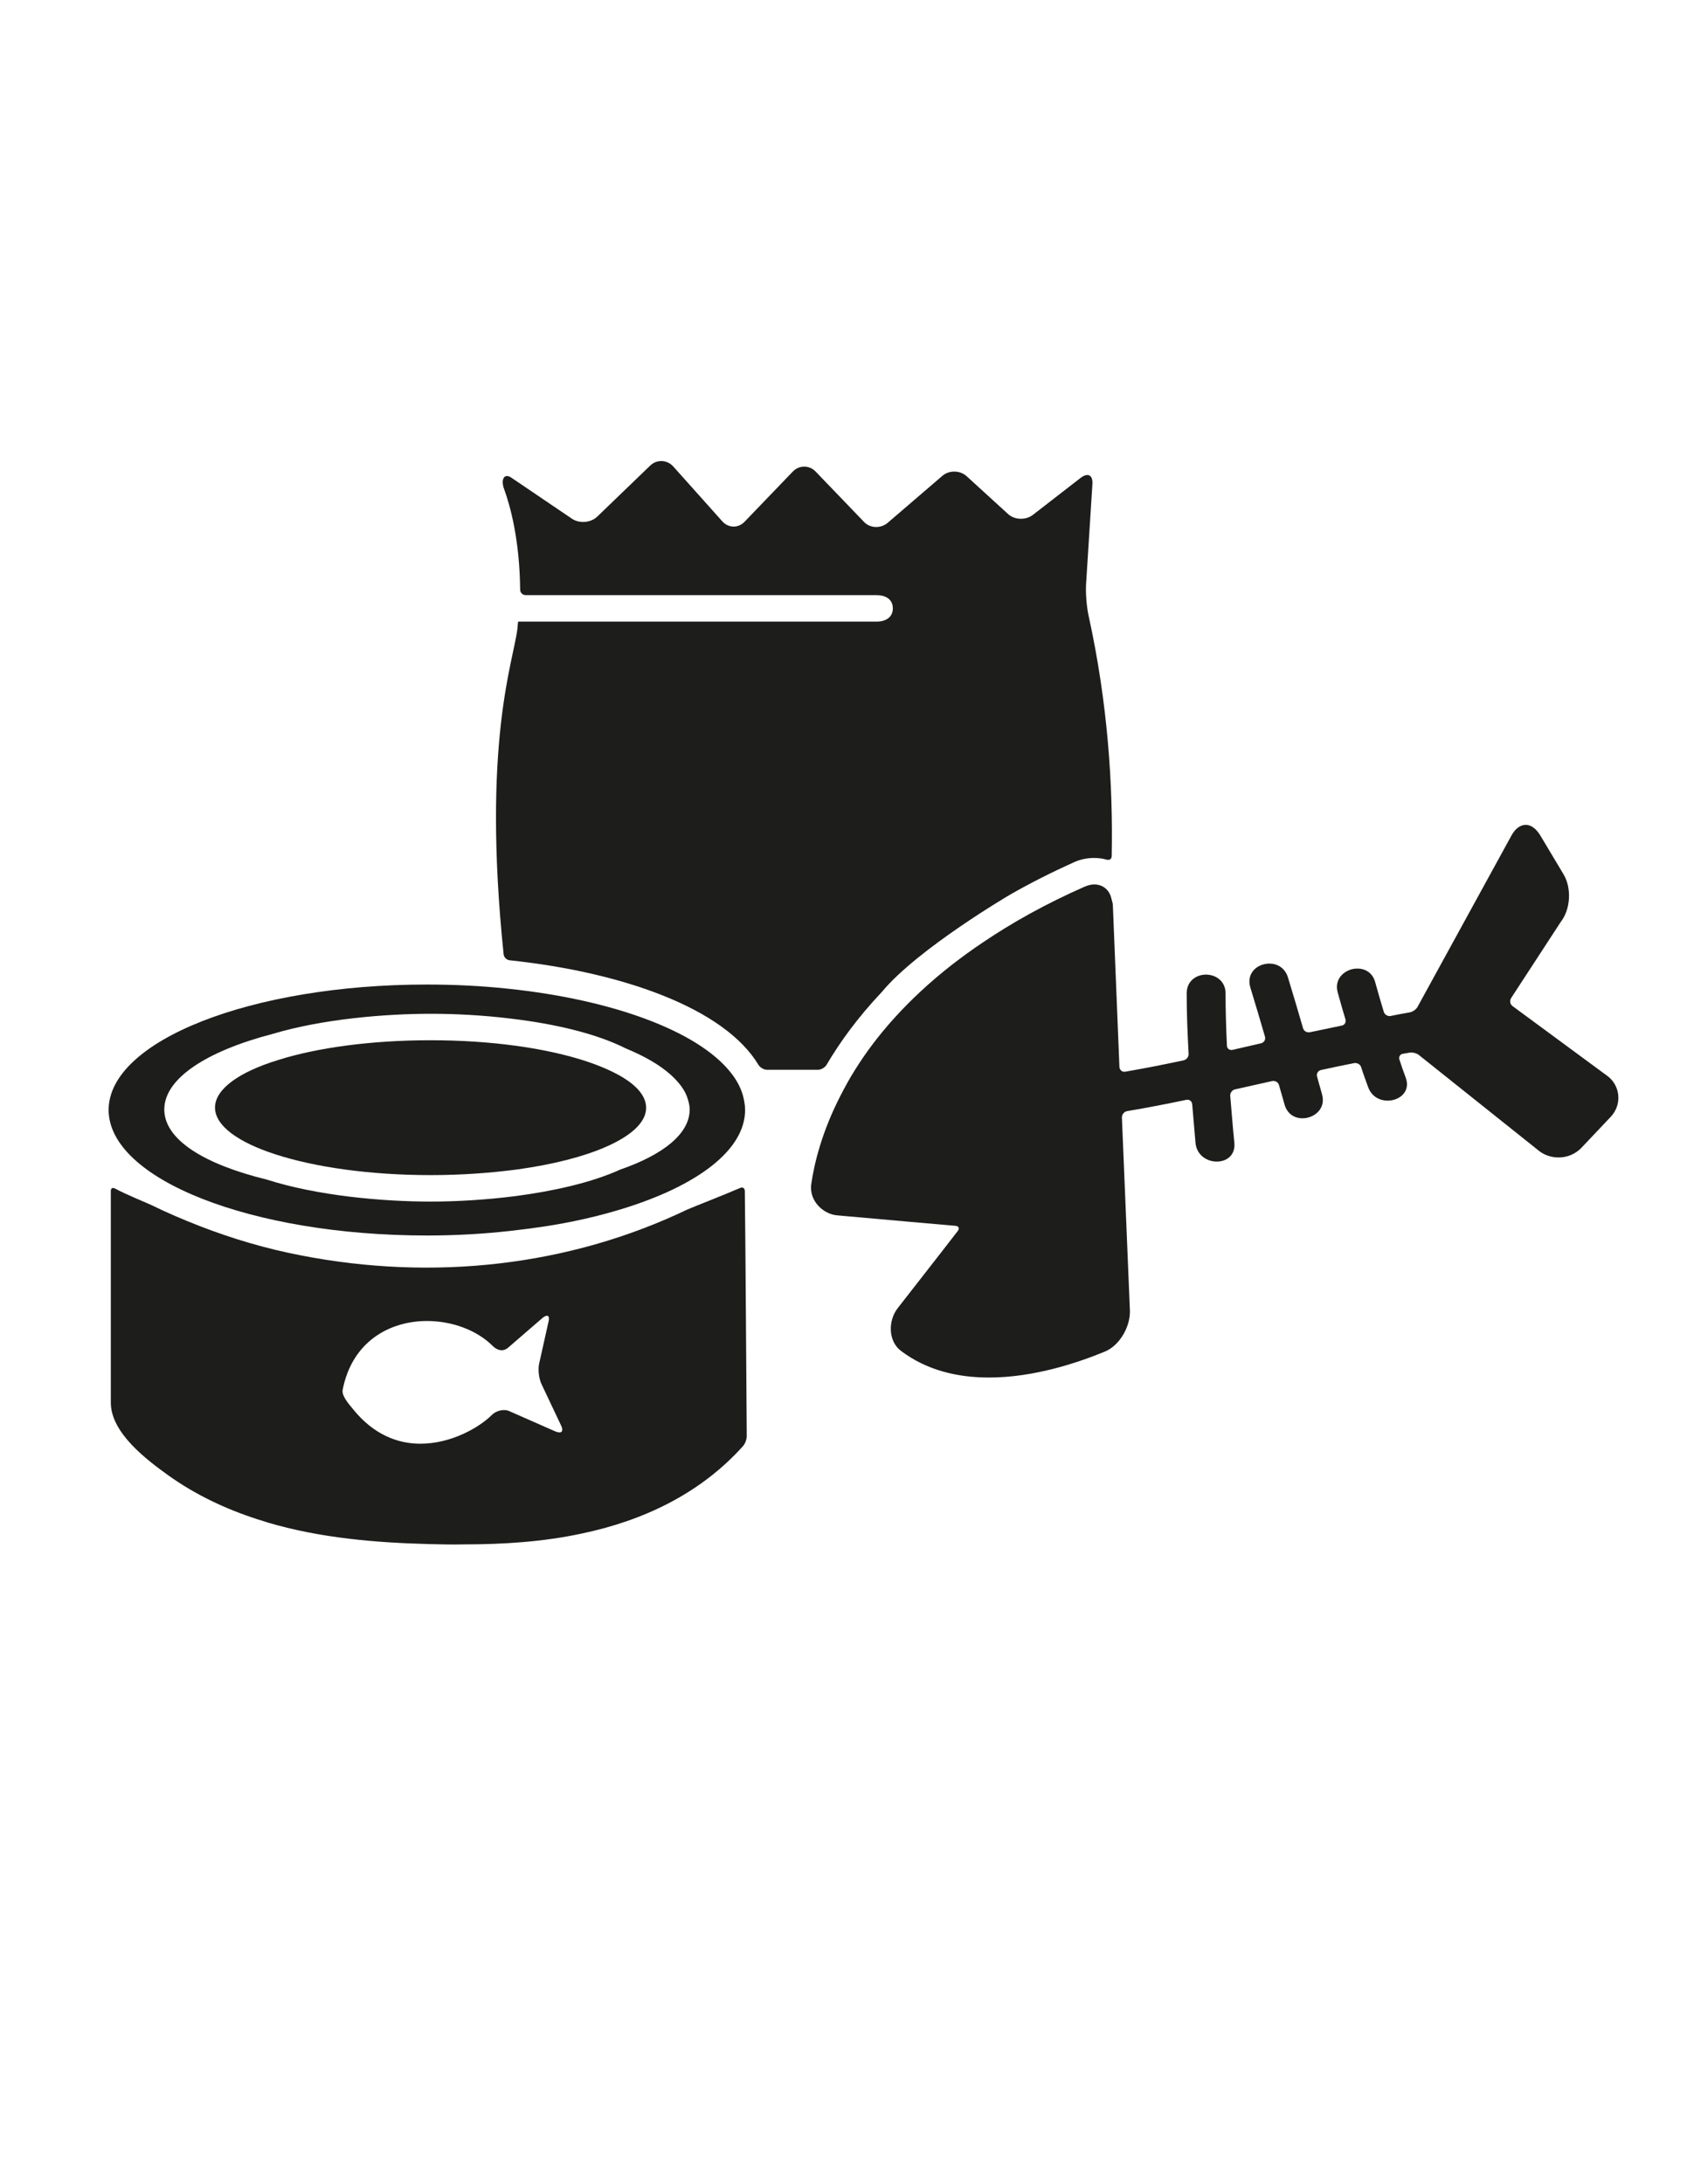
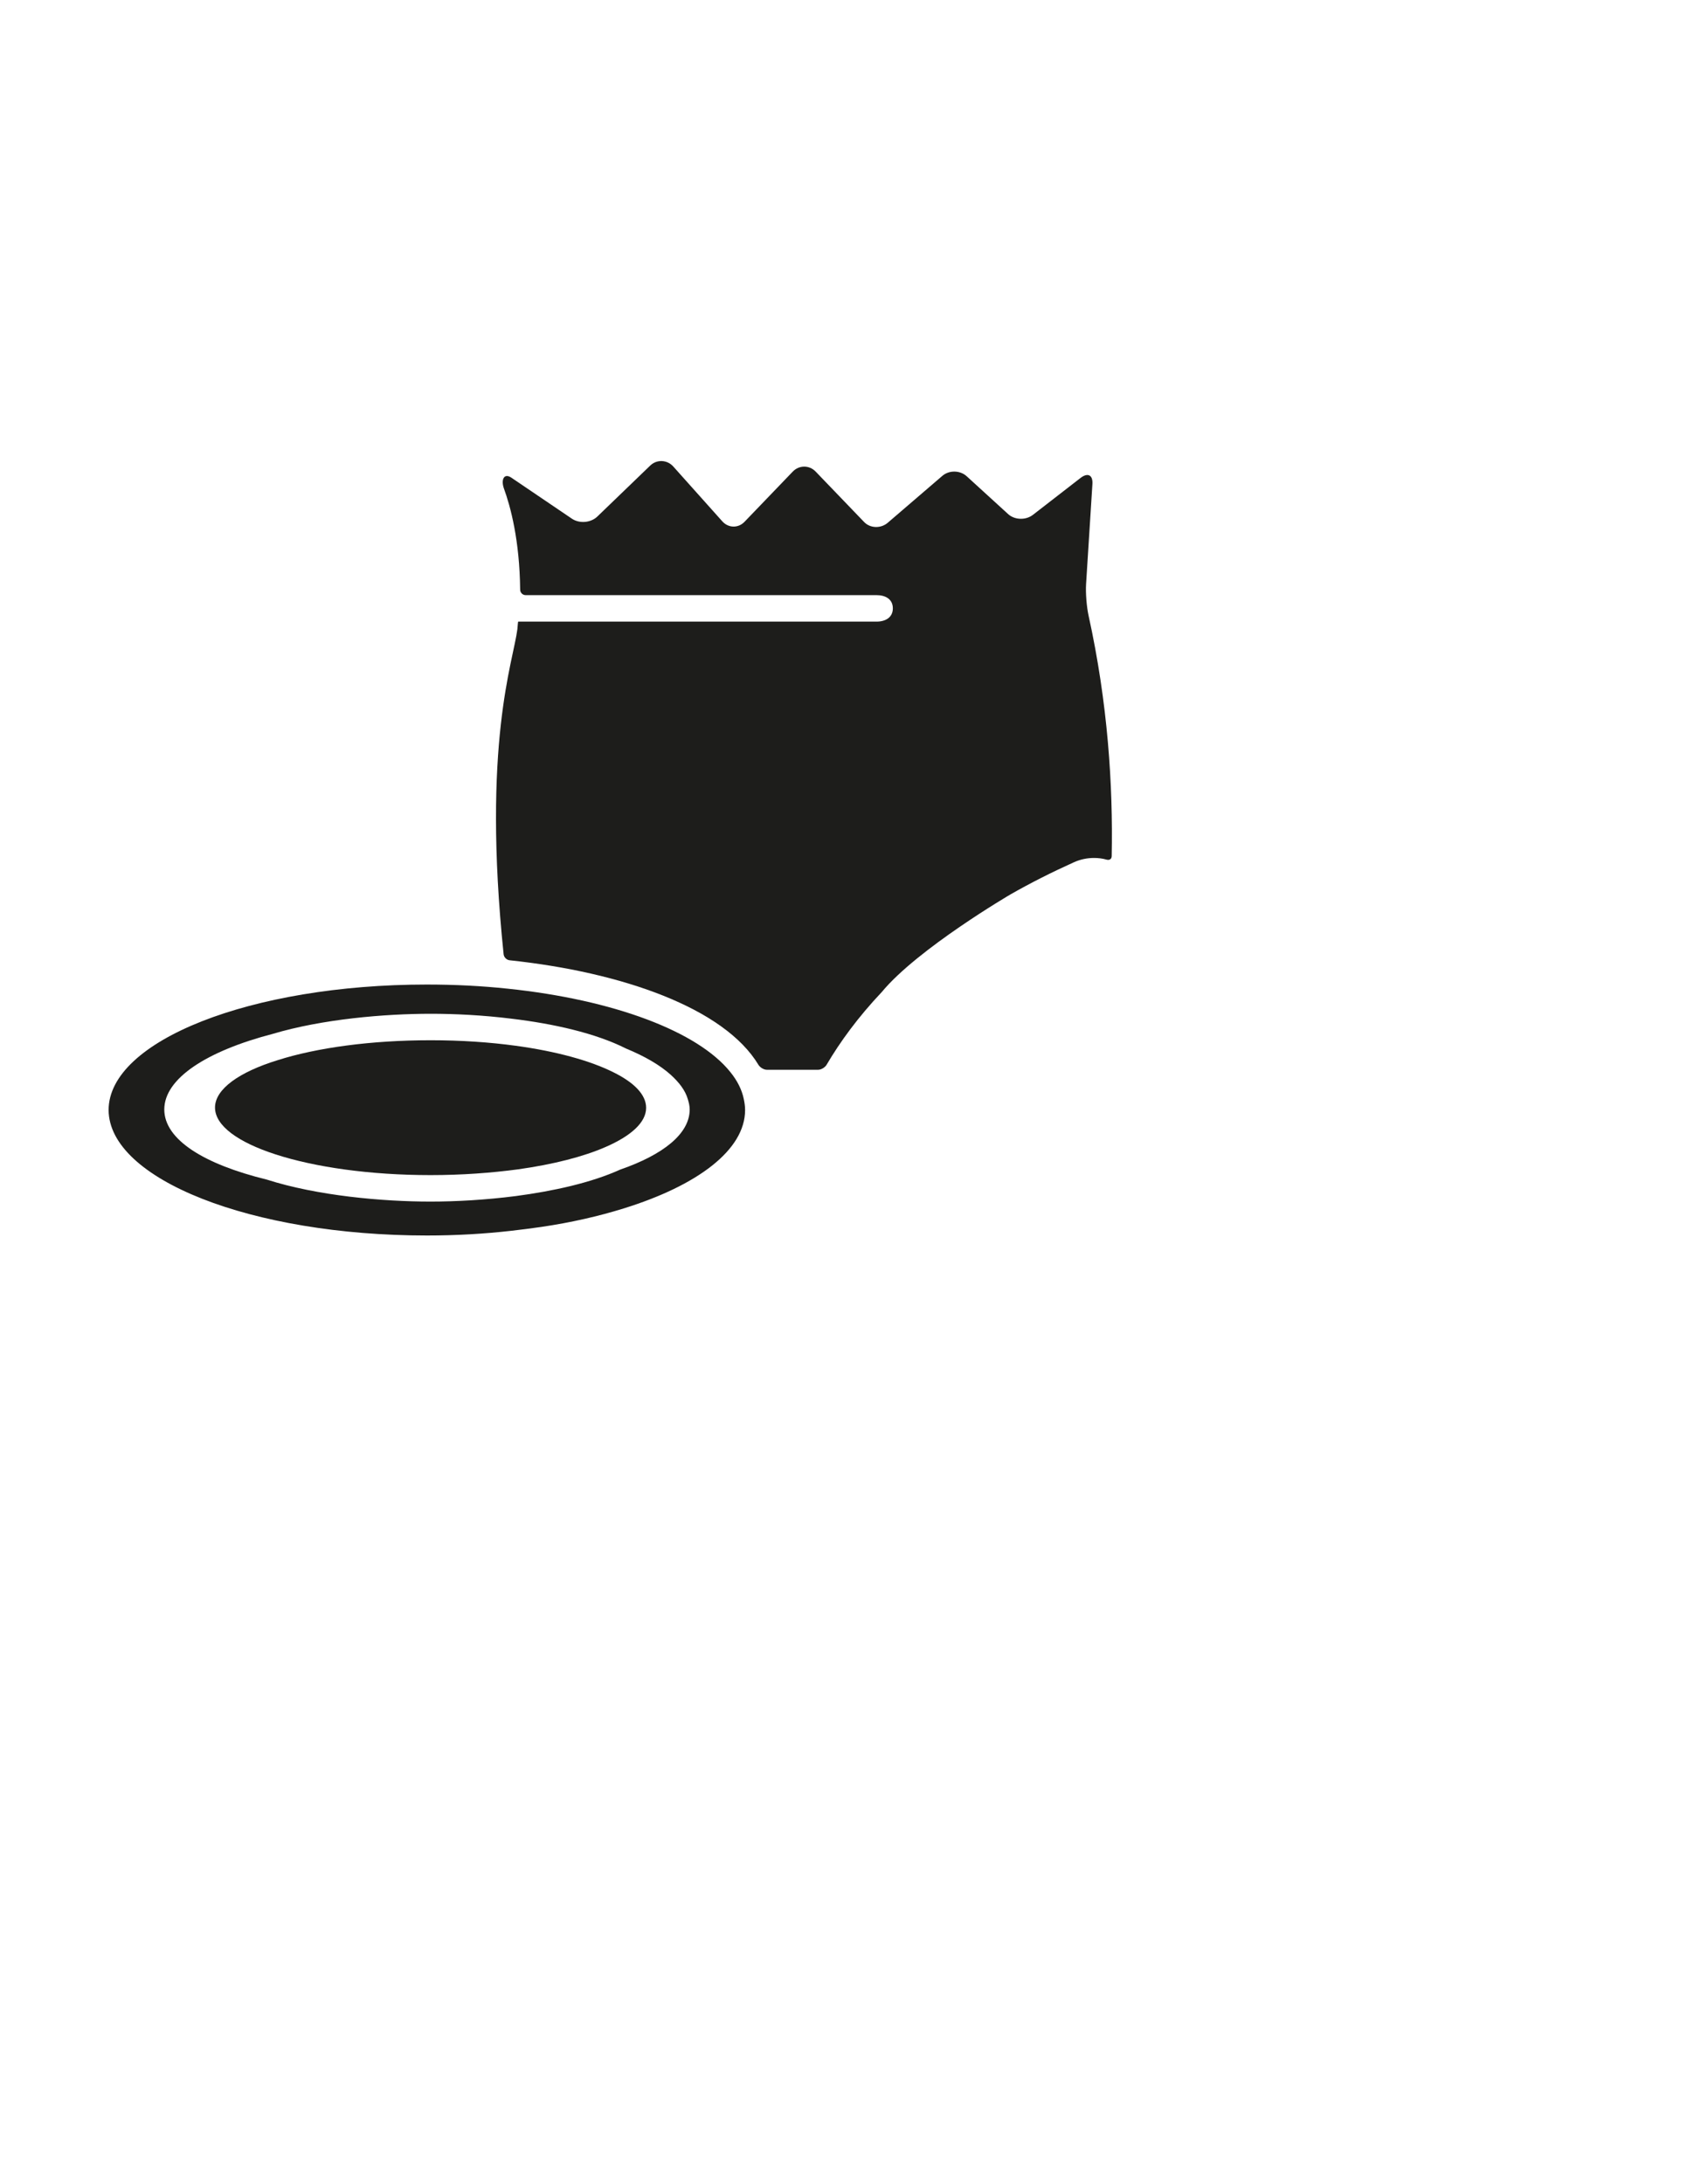
<svg xmlns="http://www.w3.org/2000/svg" version="1.1" id="Layer_1" x="0px" y="0px" viewBox="0 0 612 792" enable-background="new 0 0 612 792" xml:space="preserve">
  <path fill="#1D1D1B" d="M389.5,312.7c2.4-1.1,4.9-1.6,7.4-1.6c1.6,0,3.1,0.2,4.5,0.6c1.1,0.3,1.9-0.2,1.9-1.3  c0.5-25.6-1.4-55.4-8.4-87.2c-0.7-3.2-1.1-8.1-0.9-11.4l2.3-36.3c0.2-3.3-1.7-4.2-4.3-2.2l-17.3,13.4c-2.6,2-6.7,1.9-9.1-0.4  l-14.9-13.6c-2.4-2.2-6.4-2.3-8.9-0.1l-19.8,17c-2.5,2.1-6.4,2-8.6-0.4L295.9,171c-2.3-2.4-6-2.4-8.3,0l-17.5,18.2  c-2.3,2.4-5.9,2.3-8.1-0.2l-17.8-19.9c-2.2-2.4-5.9-2.6-8.3-0.3l-19.2,18.5c-2.4,2.3-6.5,2.6-9.2,0.8l-22-14.9  c-2.7-1.8-3.8,0.8-2.7,3.9c2.4,6.6,5.7,18.7,5.9,36.7c0,1.1,0.9,2,2,2h127.3c3.3,0,5.9,1.5,5.9,4.8s-2.7,4.8-5.9,4.8h-130  c-0.1,0-0.2,1.6-0.3,2.7c-1.5,11.9-12.9,41.5-5,117.9c0.1,1.1,1.1,2.1,2.2,2.2c40.7,4.3,77.9,17.3,90.3,38c0.6,0.9,1.9,1.7,3,1.7  h18.6c1.1,0,2.4-0.8,3-1.7c5-8.5,11.5-17.4,20.1-26.5c13-15.7,46.7-35.4,46.7-35.4C373.8,320.2,381.3,316.4,389.5,312.7z" />
-   <path fill="#1D1D1B" d="M402.9,324.8c-1-2.6-3.2-4.1-5.9-4.1c-1.1,0-2.3,0.3-3.5,0.8c-14.3,6.3-26.4,13.1-36.9,20.2  c-3.9,2.6-7.6,5.3-11.1,8c-16.4,12.8-27.7,26-35.3,38.2c-2.1,3.3-3.8,6.5-5.4,9.6c-6.6,12.9-9.4,24.2-10.5,31.9  c-0.7,5.1,2.9,9.6,7.7,11c1.1,0.3,2.9,0.4,4,0.5c5.8,0.5,22.5,2,22.5,2l18.2,1.6c1.1,0.1,1.4,0.9,0.8,1.8l-6.2,8l-15.6,20  c-3.6,4.6-3.5,12,1.1,15.5c9.5,7.2,20.8,9.7,32,9.7c16.3,0,32.3-5.4,42-9.4c5.4-2.2,9.3-9.1,9.1-14.9l-2.9-70c0-1.1,0.8-2.1,1.9-2.3  c7.2-1.2,14.3-2.6,21.5-4.1c1.1-0.2,2,0.5,2.1,1.6c0.4,4.7,0.8,9.4,1.2,14c0.4,4.5,4.2,6.8,7.7,6.8c3.5,0,6.8-2.2,6.4-6.8  c-0.6-5.7-1-11.4-1.5-17c-0.1-1.1,0.7-2.2,1.8-2.4c4.5-1,9-2,13.4-3c1.1-0.2,2.2,0.4,2.5,1.5c0.7,2.3,1.3,4.7,2,7c1,3.5,3.7,5,6.5,5  c4.2,0,8.6-3.4,7.1-8.7c-0.6-2.1-1.2-4.3-1.8-6.4c-0.3-1.1,0.3-2.1,1.4-2.4c4-0.9,8-1.7,12-2.5c1.1-0.2,2.3,0.4,2.6,1.5  c0.8,2.5,1.7,4.9,2.6,7.4c1.3,3.3,4.2,4.7,7,4.7c4.4,0,8.5-3.4,6.5-8.5c-0.8-2.1-1.5-4.2-2.2-6.3c-0.4-1,0.2-2.1,1.3-2.2  c0.8-0.1,1.5-0.3,2.3-0.4c1.1-0.2,2.7,0.2,3.5,0.9l43.5,34.7c2,1.6,4.6,2.4,7.1,2.4c3.1,0,6.1-1.2,8.3-3.5l10.6-11.2  c4-4.2,3.7-10.7-0.7-14.5l-34.9-25.7c-0.9-0.7-1.1-1.9-0.5-2.9l18-27.6c3.6-4.6,4-12.3,1-17.3l-8.5-14.2c-1.5-2.4-3.3-3.7-5.2-3.7  c-1.9,0-3.8,1.3-5.2,3.9L514.3,365c-0.5,1-1.8,1.9-2.9,2.1c-2.3,0.4-4.6,0.8-6.9,1.3c-1.1,0.2-2.2-0.5-2.5-1.5  c-1.1-3.6-2.1-7.1-3.1-10.7c-0.9-3.5-3.7-5-6.5-5c-4.2,0-8.6,3.5-7.1,8.7c0.9,3.2,1.8,6.5,2.8,9.7c0.3,1.1-0.3,2.1-1.4,2.3  c-3.8,0.8-7.7,1.6-11.5,2.4c-1.1,0.2-2.2-0.4-2.5-1.5c-1.8-6.2-3.6-12.3-5.5-18.5c-1.1-3.4-3.9-4.9-6.7-4.9c-4.3,0-8.5,3.4-6.9,8.7  c1.8,5.9,3.6,11.9,5.3,17.8c0.3,1.1-0.3,2.1-1.4,2.4c-3.5,0.8-7,1.6-10.4,2.4c-1.1,0.2-2-0.5-2-1.6c-0.3-6.3-0.5-12.6-0.5-18.9  c0-4.5-3.6-6.8-7.1-6.8c-3.5,0-7,2.3-7,6.8c0,7.3,0.3,14.6,0.7,21.9c0.1,1.1-0.8,2.2-1.9,2.4c-7,1.5-14.1,2.9-21.1,4.1  c-1.1,0.2-2-0.6-2.1-1.7l-2.4-59.1C403.4,326.7,403.2,325.7,402.9,324.8z" />
  <path fill="#1D1D1B" d="M154.9,448c10.6,0,20.8-0.6,30.5-1.7c3.7-0.4,7.3-0.9,10.9-1.4c10.9-1.6,20.9-3.9,29.9-6.7  c26.8-8.3,44.1-21.2,44.1-35.7c0-1.4-0.2-2.7-0.5-4.1c-0.7-3.3-2.3-6.5-4.8-9.6c-11.8-14.8-42.4-26.3-80.8-30.3  c-9.4-1-19.2-1.5-29.4-1.5c-63.7,0-115.4,20.4-115.4,45.5C39.5,427.6,91.2,448,154.9,448z M98.9,374.9c18.1-5.4,40.7-7.3,57.4-7.3  c8.7,0,19,0.5,29.4,1.8c15,1.8,30.3,5.2,41.4,10.8c6.8,2.8,12.3,6,16.2,9.5c3.1,2.8,5.3,5.7,6.2,8.8c0.4,1.3,0.7,2.5,0.7,3.8  c0,8.8-9.6,16.4-25.2,21.8c-10.6,4.8-24.3,7.8-37.9,9.6c-10.9,1.4-21.8,2-30.9,2c-17.4,0-41.1-2.1-59.5-8  c-22.5-5.5-37.1-14.4-37.1-25.4C59.6,391,75.1,381.1,98.9,374.9z" />
  <path fill="#1D1D1B" d="M100,418.6c14.2,4.6,34.1,7.5,56.2,7.5c11.4,0,22.1-0.8,31.8-2.1c12.8-1.8,23.7-4.6,31.7-8.1  c9.2-4,14.7-8.9,14.7-14.2c0-4.8-4.4-9.2-11.9-12.9c-8.4-4.2-20.7-7.6-35.4-9.6c-9.5-1.3-19.9-2-30.9-2c-21.6,0-41.2,2.7-55.4,7.2  C86.8,388.7,78,394.9,78,401.6C78,408.2,86.4,414.2,100,418.6z" />
-   <path fill="#1D1D1B" d="M210.9,556.1c22.6-4.7,43.3-14.6,58.7-31.8c0.7-0.8,1.3-2.4,1.3-3.5c-0.1-12.8-0.5-76.8-0.7-88.9  c0-1.1-0.8-1.6-1.8-1.1c-4.8,2.1-17.8,7.2-19.1,7.8c-42.8,20.5-92,26-140.2,16.6c-12.5-2.4-24.7-6-36.6-10.6  c-5.9-2.3-11.8-4.8-17.5-7.6c-1-0.5-9.6-4-13.2-6c-1-0.5-1.6-0.2-1.6,0.9c0,12.3,0,76.7,0,76.7c0,11,13.1,20.8,20.9,26.4  c9.8,7,20.8,12.2,32.3,15.9c1.1,0.3,2.8,0.9,3.8,1.2c19,5.6,39,7.3,58.8,7.8c4.1,0.1,8.1,0.2,12.2,0.1  C182.5,560,196.9,559.1,210.9,556.1z M128.1,511c-1.4-1.7-4.2-4.8-3.8-7c3.4-17.6,17.1-25,30.6-25c9.1,0,18.1,3.3,23.9,9.1  c0.9,0.9,2.1,1.5,3.2,1.5c0.8,0,1.6-0.3,2.3-0.9l12.5-10.8c0.6-0.5,1.2-0.8,1.6-0.8c0.7,0,0.9,0.7,0.6,2.1l-3.4,15.2  c-0.5,2.2-0.1,5.6,0.9,7.6l7.1,15c0.7,1.5,0.4,2.4-0.6,2.4c-0.4,0-0.8-0.1-1.4-0.3l-16.8-7.4c-0.6-0.3-1.3-0.4-2-0.4  c-1.6,0-3.3,0.7-4.4,1.8c-4.4,4.4-14.6,10.4-25.9,10.4C144.4,523.5,135.6,520.3,128.1,511z" />
</svg>